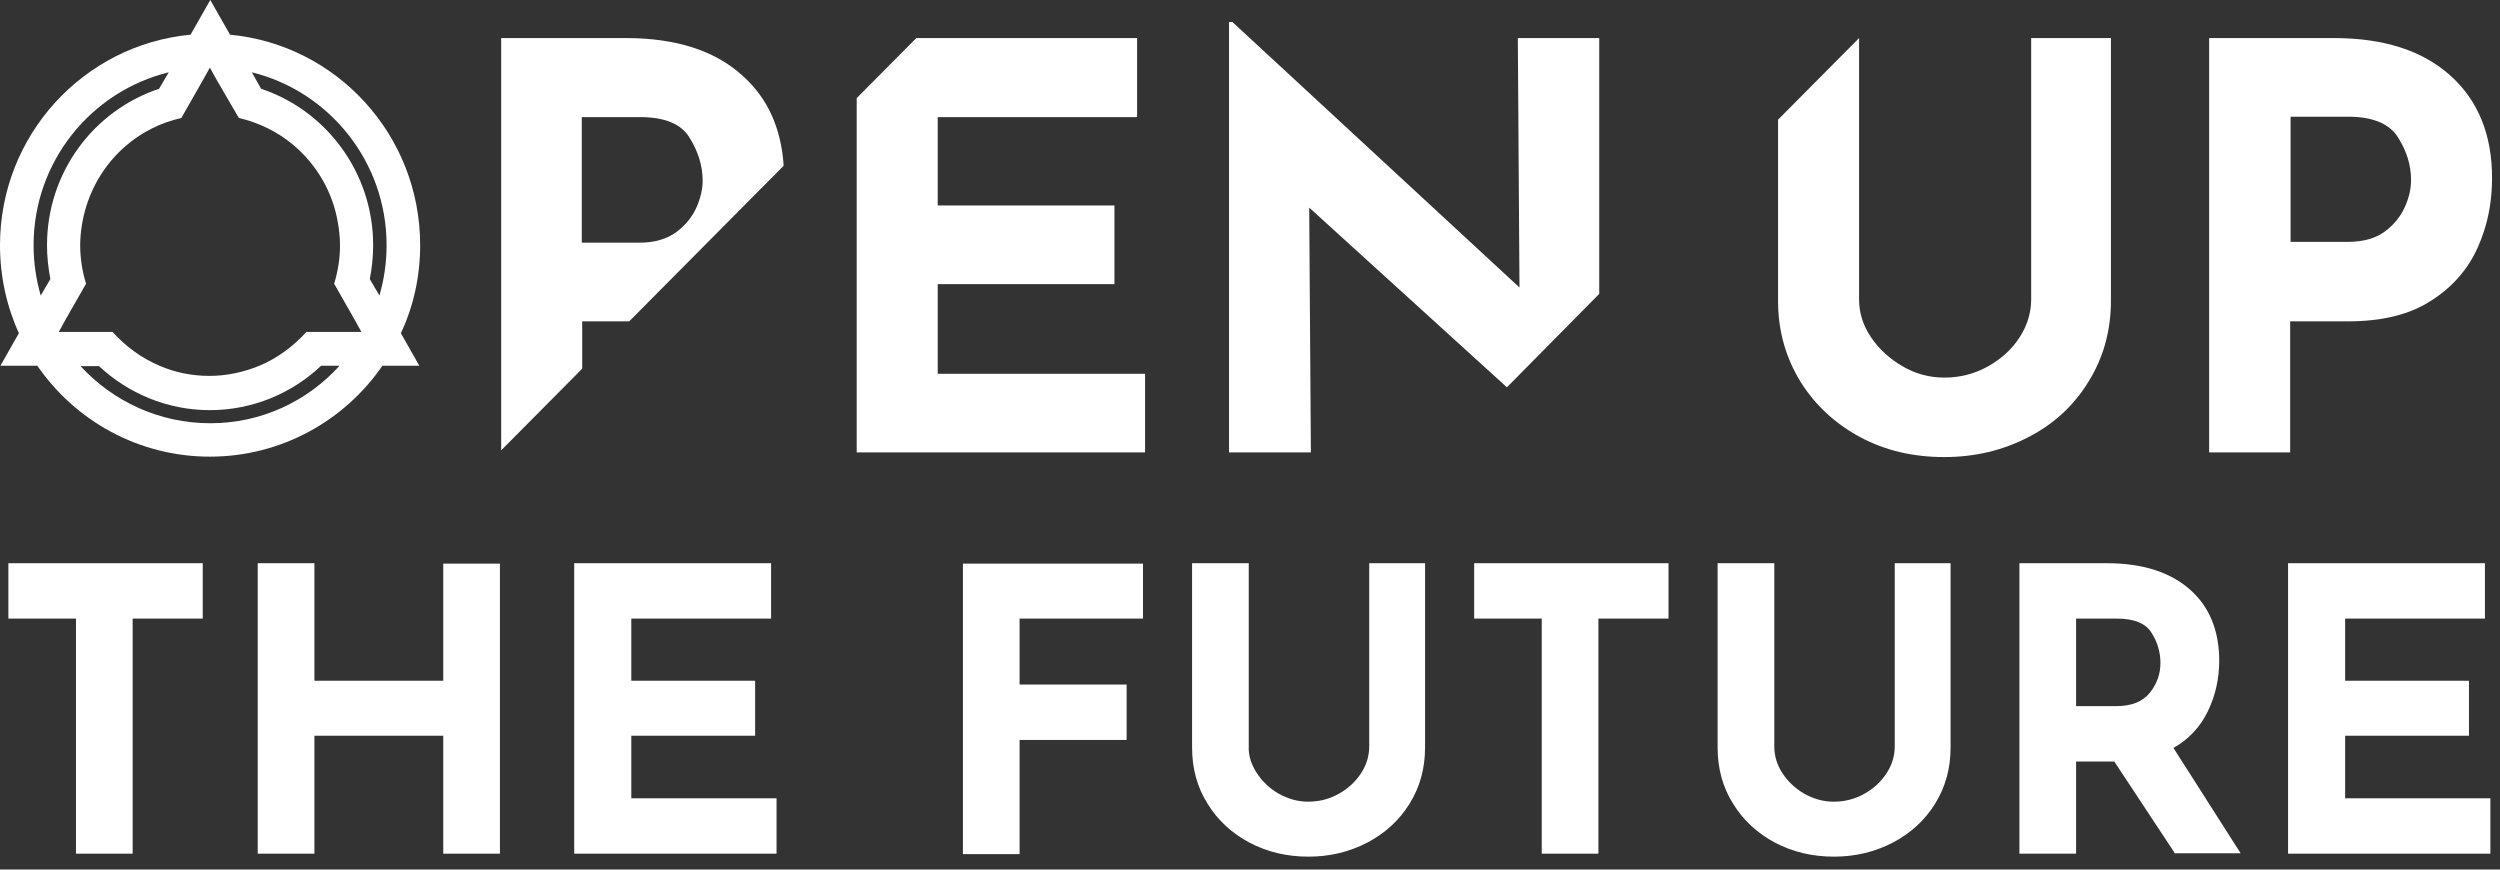
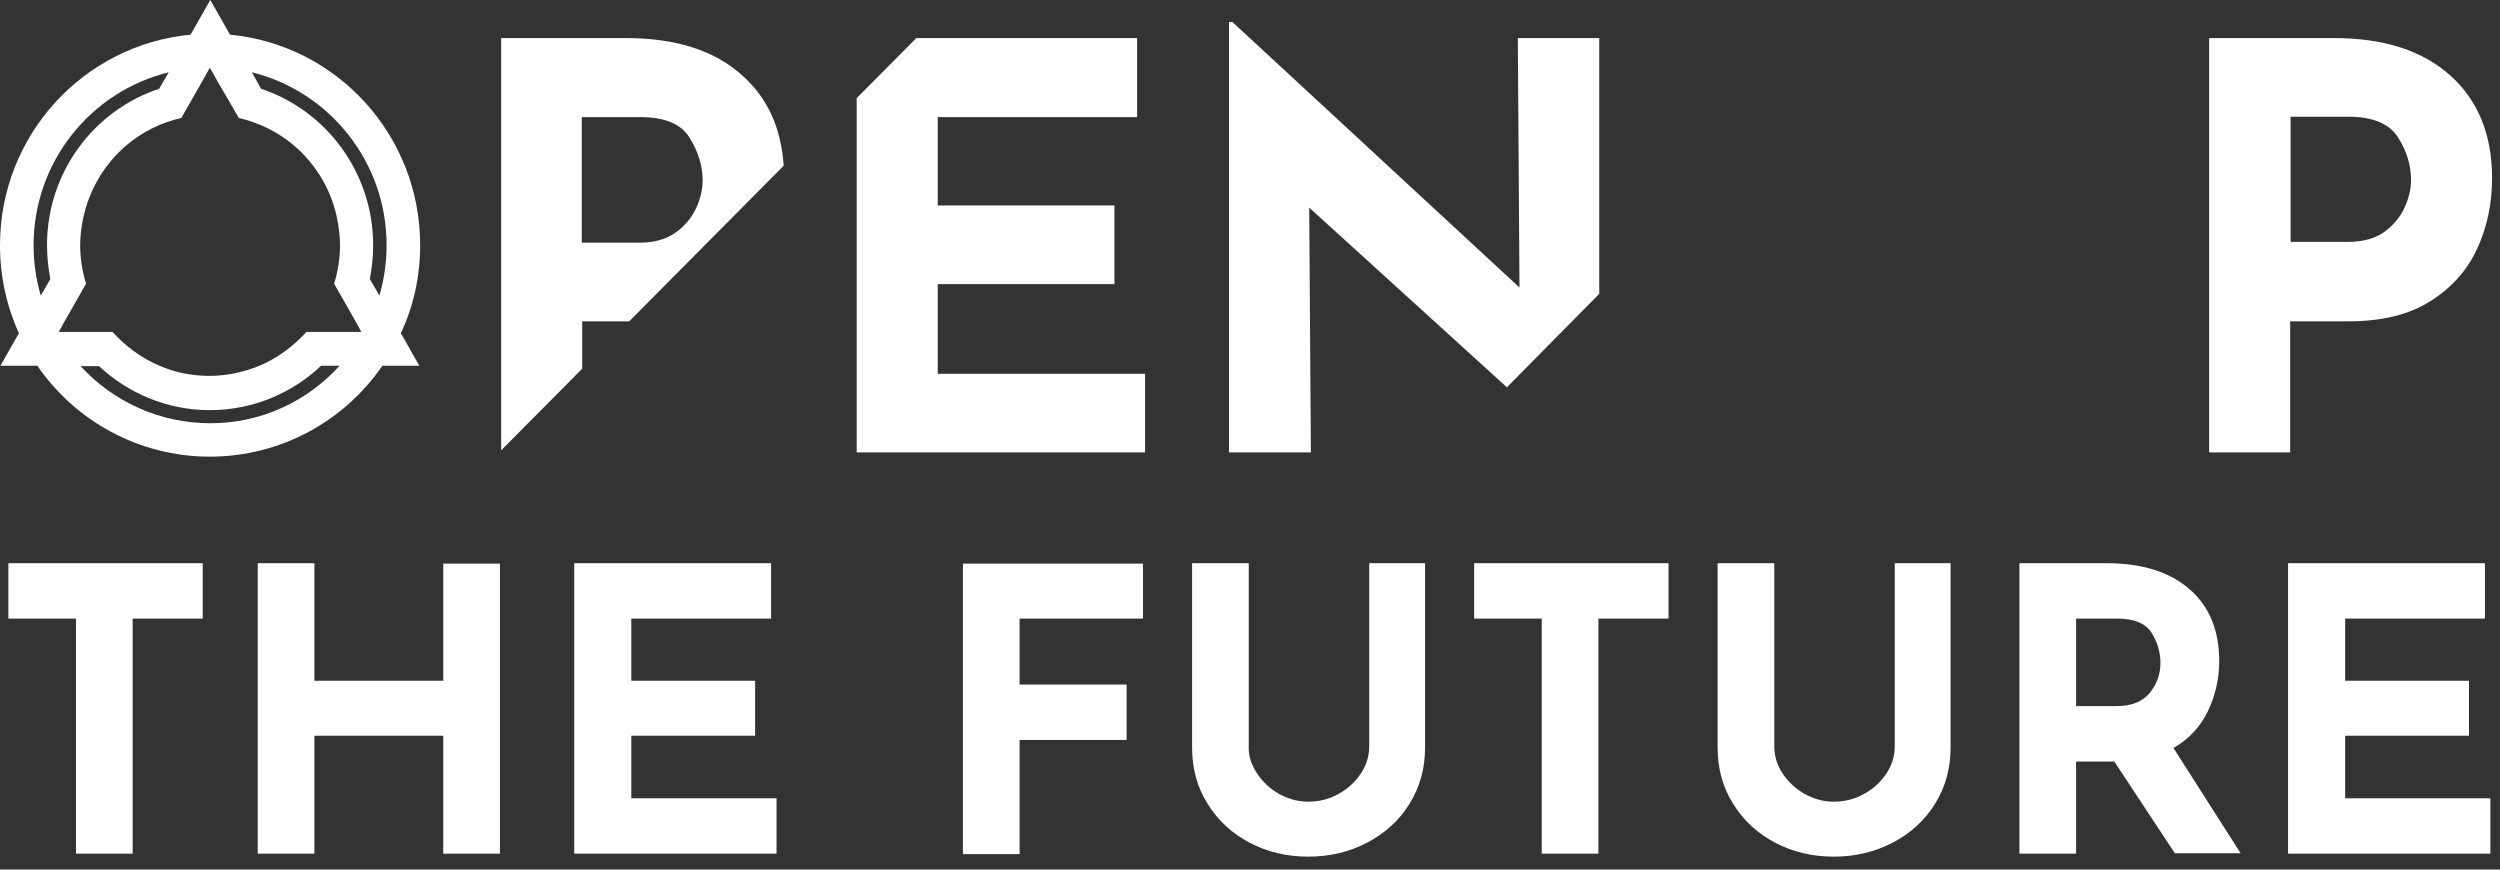
<svg xmlns="http://www.w3.org/2000/svg" width="138" height="48" viewBox="0 0 138 48" fill="none">
  <rect x="0" y="0" width="138" height="48" fill="#333333" stroke="none" />
  <path d="M11.191 31.089V34.146H7.322V47.123H4.194V34.146H0.463V31.089H11.191Z" fill="white" />
  <path d="M27.596 47.123H24.468V40.612H17.355V47.123H14.226V31.089H17.355V37.577H24.468V31.112H27.596V47.123Z" fill="white" />
  <path d="M42.564 31.089V34.146H34.848V37.577H41.683V40.612H34.848V44.066H42.865V47.123H31.697V31.089H42.564Z" fill="white" />
  <path d="M63.093 31.089V34.146H56.281V37.787H62.189V40.845H56.281V47.147H53.153V31.112H63.093V31.089Z" fill="white" />
  <path d="M69.372 42.666C69.673 43.132 70.067 43.506 70.576 43.809C71.086 44.089 71.619 44.253 72.198 44.253C72.824 44.253 73.38 44.113 73.913 43.809C74.423 43.529 74.84 43.132 75.141 42.666C75.442 42.199 75.581 41.709 75.581 41.195V31.089H78.663V41.265C78.663 42.409 78.385 43.436 77.806 44.369C77.226 45.303 76.439 46.003 75.465 46.517C74.469 47.03 73.403 47.287 72.222 47.287C71.04 47.287 69.951 47.03 68.978 46.517C68.005 46.003 67.217 45.28 66.661 44.369C66.082 43.459 65.803 42.409 65.803 41.265V31.089H68.931V41.195C68.908 41.709 69.07 42.199 69.372 42.666Z" fill="white" />
  <path d="M92.102 31.089V34.146H88.232V47.123H85.104V34.146H81.374V31.089H92.102Z" fill="white" />
  <path d="M98.381 42.666C98.682 43.132 99.076 43.506 99.586 43.809C100.095 44.089 100.628 44.253 101.208 44.253C101.833 44.253 102.389 44.113 102.922 43.809C103.432 43.529 103.849 43.132 104.15 42.666C104.451 42.199 104.59 41.709 104.59 41.195V31.089H107.672V41.265C107.672 42.409 107.394 43.436 106.815 44.369C106.235 45.303 105.448 46.003 104.475 46.517C103.478 47.03 102.412 47.287 101.231 47.287C100.049 47.287 98.96 47.03 97.987 46.517C97.014 46.003 96.226 45.28 95.67 44.369C95.091 43.459 94.812 42.409 94.812 41.265V31.089H97.941V41.195C97.941 41.709 98.079 42.199 98.381 42.666Z" fill="white" />
  <path d="M120.068 47.123L116.708 42.035H114.6V47.123H111.472V31.089H116.291C118.261 31.089 119.79 31.579 120.879 32.536C121.968 33.493 122.501 34.823 122.501 36.48C122.501 37.461 122.292 38.394 121.875 39.258C121.458 40.121 120.833 40.798 119.975 41.288L123.683 47.1H120.068V47.123ZM114.6 38.978H116.824C117.682 38.978 118.284 38.721 118.678 38.231C119.072 37.741 119.257 37.181 119.257 36.597C119.257 36.014 119.095 35.453 118.771 34.94C118.446 34.403 117.797 34.146 116.847 34.146H114.6V38.978Z" fill="white" />
  <path d="M137.168 31.089V34.146H129.452V37.577H136.287V40.612H129.452V44.066H137.469V47.123H126.301V31.089H137.168Z" fill="white" />
  <path d="M135.268 4.178C136.797 5.555 137.562 7.445 137.562 9.826C137.562 11.203 137.307 12.463 136.774 13.654C136.241 14.844 135.407 15.825 134.202 16.595C133.02 17.365 131.491 17.738 129.614 17.738H126.417V24.974H121.945V2.101H128.826C131.607 2.101 133.738 2.801 135.268 4.178ZM131.63 12.79C132.14 12.417 132.51 11.95 132.742 11.437C132.974 10.923 133.09 10.433 133.09 9.943C133.09 9.126 132.858 8.356 132.371 7.585C131.908 6.839 130.981 6.442 129.637 6.442H126.44V13.351H129.614C130.425 13.351 131.12 13.164 131.63 12.79Z" fill="white" />
  <path d="M88.278 2.101H83.784L83.876 15.871L68.028 1.214H67.842V24.974H72.361L72.268 11.46L83.181 21.379L88.278 16.221V2.101Z" fill="white" />
-   <path d="M112.121 2.101V16.525C112.121 17.248 111.912 17.948 111.495 18.602C111.078 19.256 110.499 19.792 109.757 20.212C109.016 20.633 108.205 20.843 107.324 20.843C106.49 20.843 105.726 20.633 105.007 20.212C104.289 19.792 103.71 19.256 103.27 18.602C102.829 17.948 102.621 17.248 102.621 16.525V2.101L98.149 6.605V16.618C98.149 18.252 98.566 19.722 99.377 21.053C100.188 22.36 101.3 23.387 102.69 24.134C104.081 24.88 105.633 25.23 107.324 25.23C109.016 25.23 110.568 24.857 111.958 24.134C113.372 23.41 114.484 22.383 115.295 21.053C116.106 19.746 116.523 18.252 116.523 16.618V2.101H112.121Z" fill="white" />
  <path d="M32.137 17.738H34.732L43.259 9.149C43.12 7.072 42.378 5.415 40.988 4.178C39.482 2.801 37.327 2.101 34.547 2.101H27.665V24.857L32.137 20.352V17.738ZM35.335 6.465C36.702 6.465 37.605 6.839 38.069 7.609C38.532 8.356 38.787 9.149 38.787 9.966C38.787 10.433 38.671 10.946 38.439 11.46C38.208 11.973 37.837 12.44 37.327 12.814C36.818 13.187 36.145 13.397 35.288 13.397H32.114V6.465H35.335Z" fill="white" />
  <path d="M51.762 15.684H61.517V11.343H51.762V6.465H62.768V2.101H50.581L47.29 5.415V24.974H63.208V20.633H51.762V15.684Z" fill="white" />
  <path d="M23.193 13.537C23.193 7.445 18.582 2.474 12.697 1.914L11.608 0L10.519 1.914C4.611 2.474 0 7.469 0 13.537C0 15.264 0.371 16.922 1.043 18.392L0.023 20.189H2.062C4.147 23.223 7.646 25.207 11.585 25.207C15.524 25.207 19.023 23.223 21.108 20.189H23.147L22.128 18.392C22.823 16.922 23.193 15.264 23.193 13.537ZM13.184 6.512C14.296 6.769 15.339 7.282 16.196 8.006C17.47 9.079 18.374 10.596 18.652 12.3C18.721 12.697 18.768 13.117 18.768 13.537C18.768 14.284 18.652 14.984 18.444 15.661L19.602 17.692L19.95 18.322H16.914C16.196 19.115 15.316 19.769 14.319 20.189C13.462 20.539 12.535 20.749 11.562 20.749C10.589 20.749 9.662 20.562 8.805 20.189C7.808 19.769 6.928 19.115 6.21 18.322H3.244L3.591 17.692L4.75 15.661C4.541 14.984 4.426 14.261 4.426 13.537C4.426 13.117 4.472 12.697 4.541 12.3C4.843 10.596 5.723 9.079 6.997 8.006C7.855 7.282 8.874 6.769 10.009 6.512L11.168 4.481L11.585 3.734L12.002 4.481L13.184 6.512ZM1.854 13.537C1.854 8.916 5.028 5.041 9.314 3.991L8.782 4.901C5.19 6.092 2.595 9.499 2.595 13.537C2.595 14.167 2.665 14.797 2.78 15.404L2.248 16.315C1.993 15.428 1.854 14.494 1.854 13.537ZM11.608 23.363C8.782 23.363 6.233 22.15 4.449 20.212H5.468C7.067 21.706 9.222 22.64 11.585 22.64C13.948 22.64 16.127 21.706 17.725 20.189H18.745C16.961 22.15 14.435 23.363 11.608 23.363ZM20.413 15.404C20.529 14.797 20.598 14.191 20.598 13.537C20.598 9.523 18.003 6.092 14.412 4.901L13.902 3.991C18.166 5.041 21.34 8.916 21.34 13.537C21.34 14.494 21.201 15.428 20.946 16.315L20.413 15.404Z" fill="white" />
</svg>